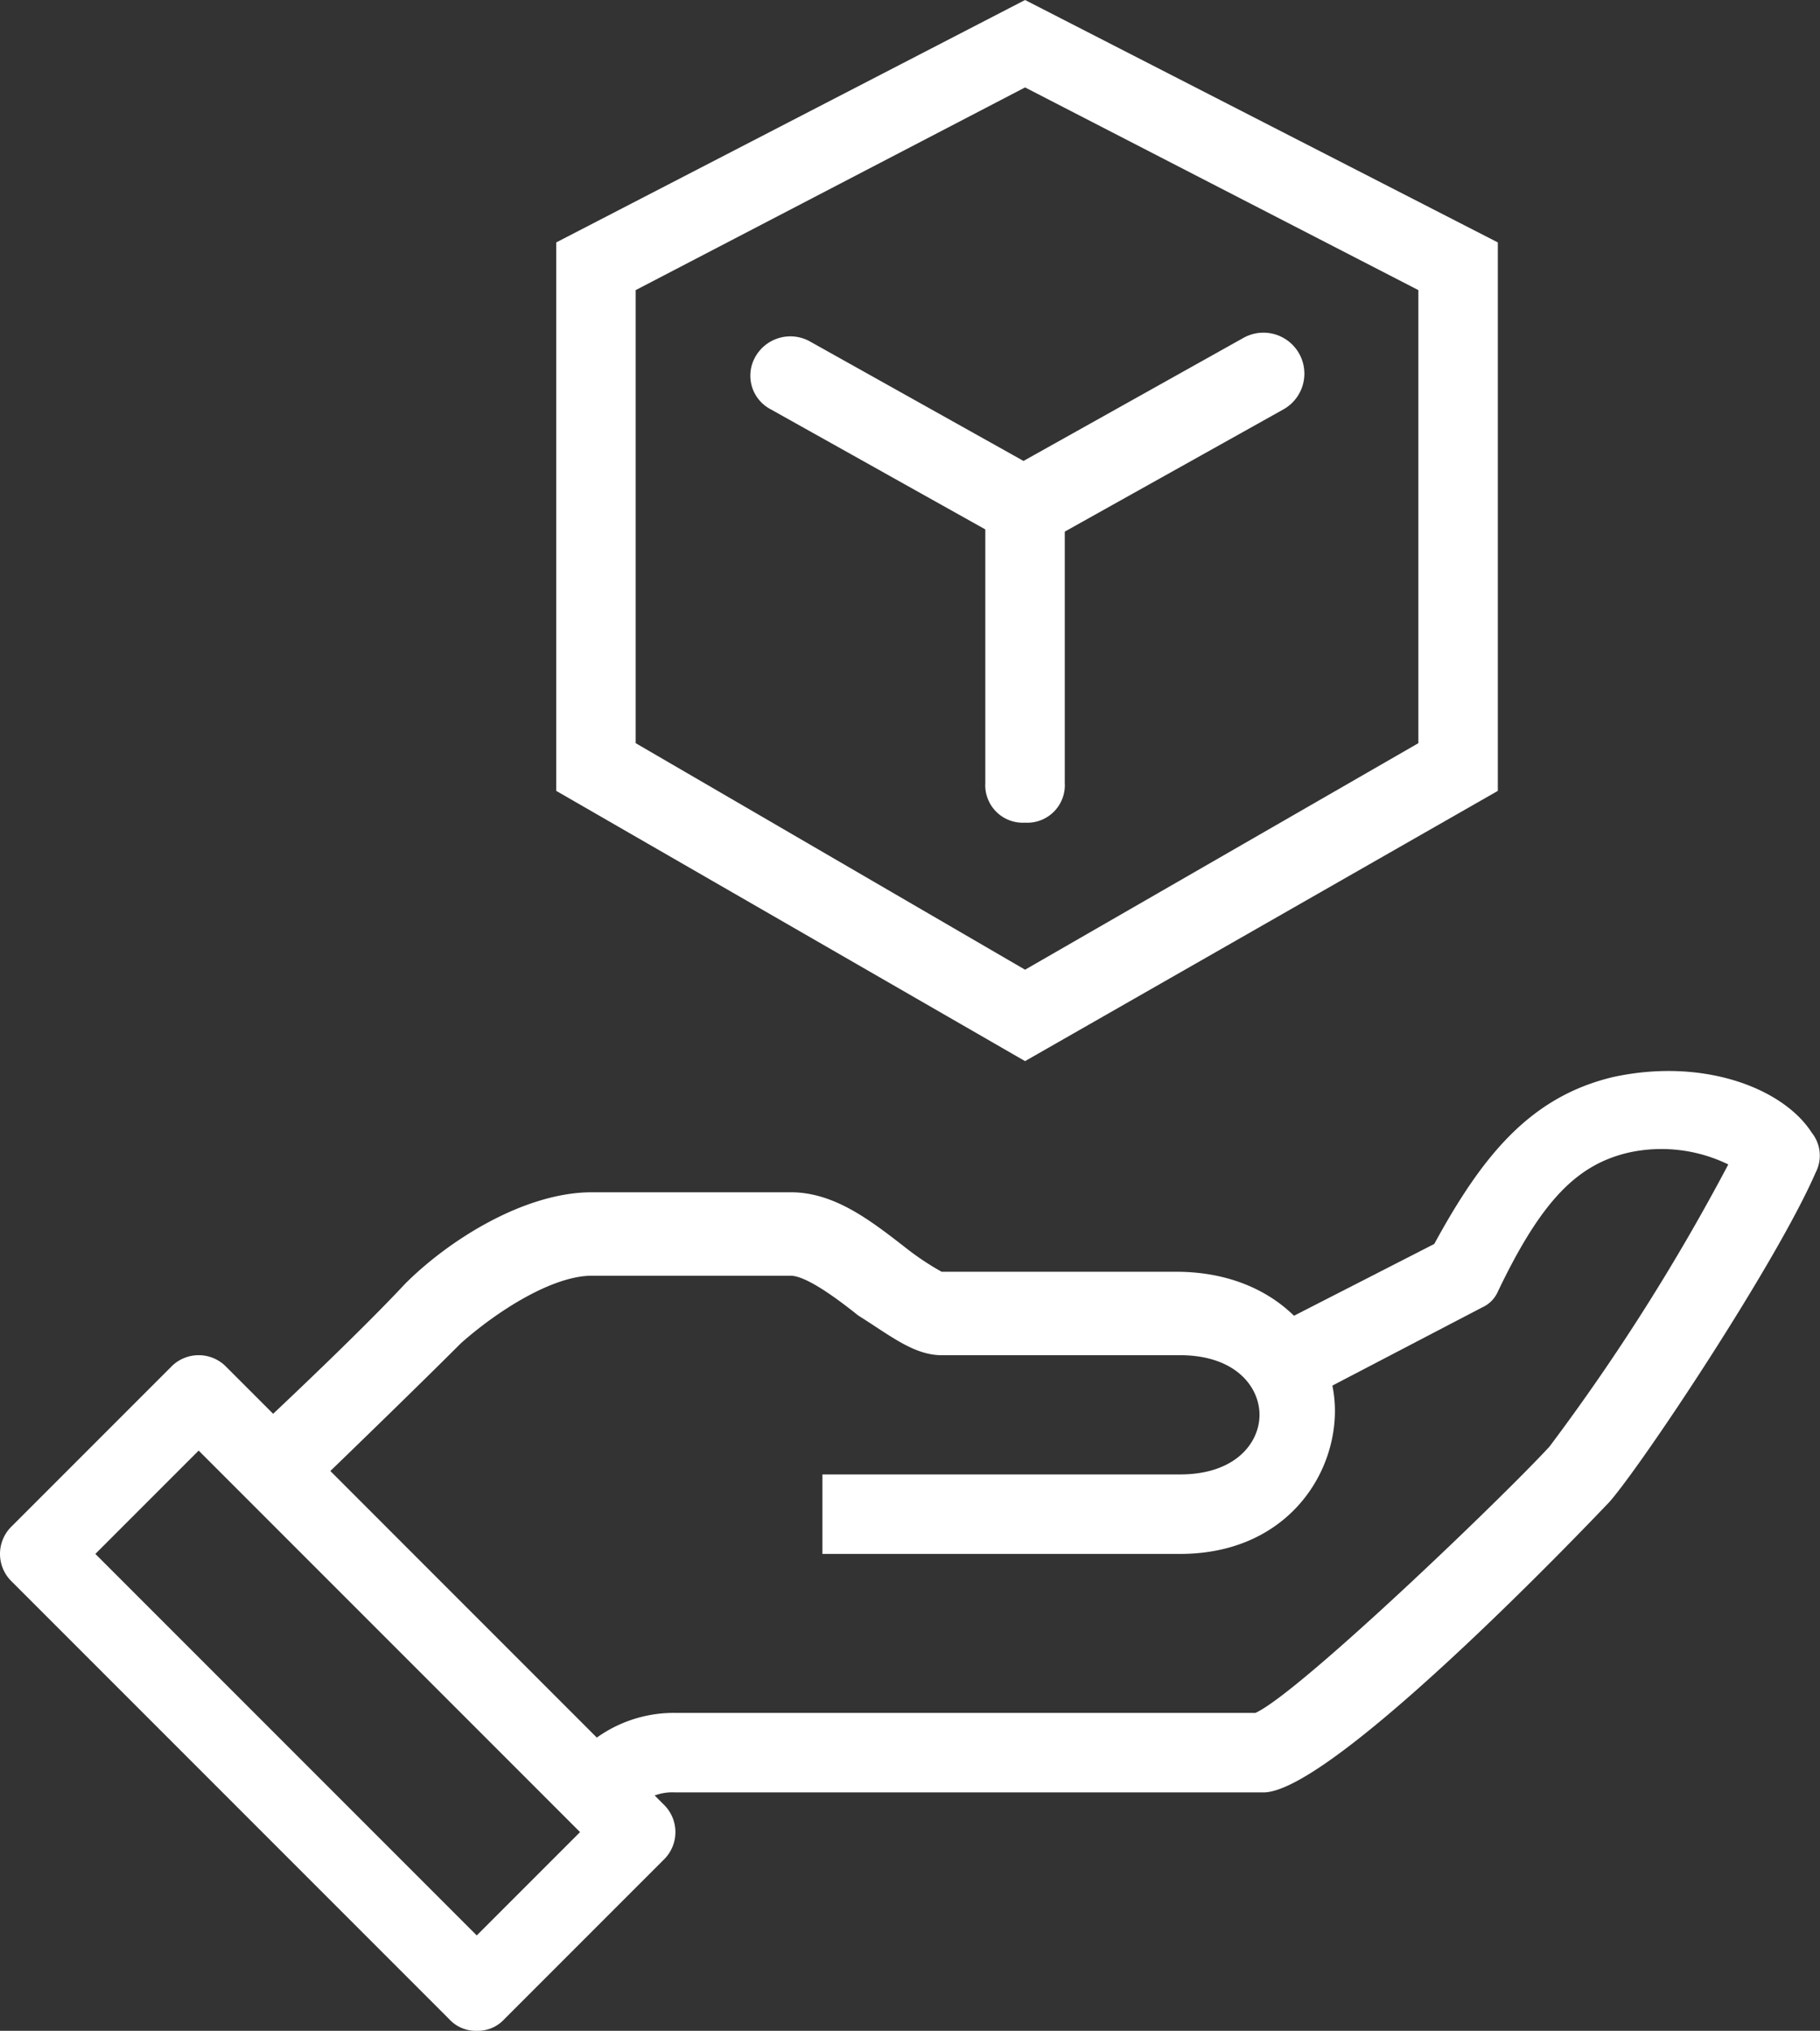
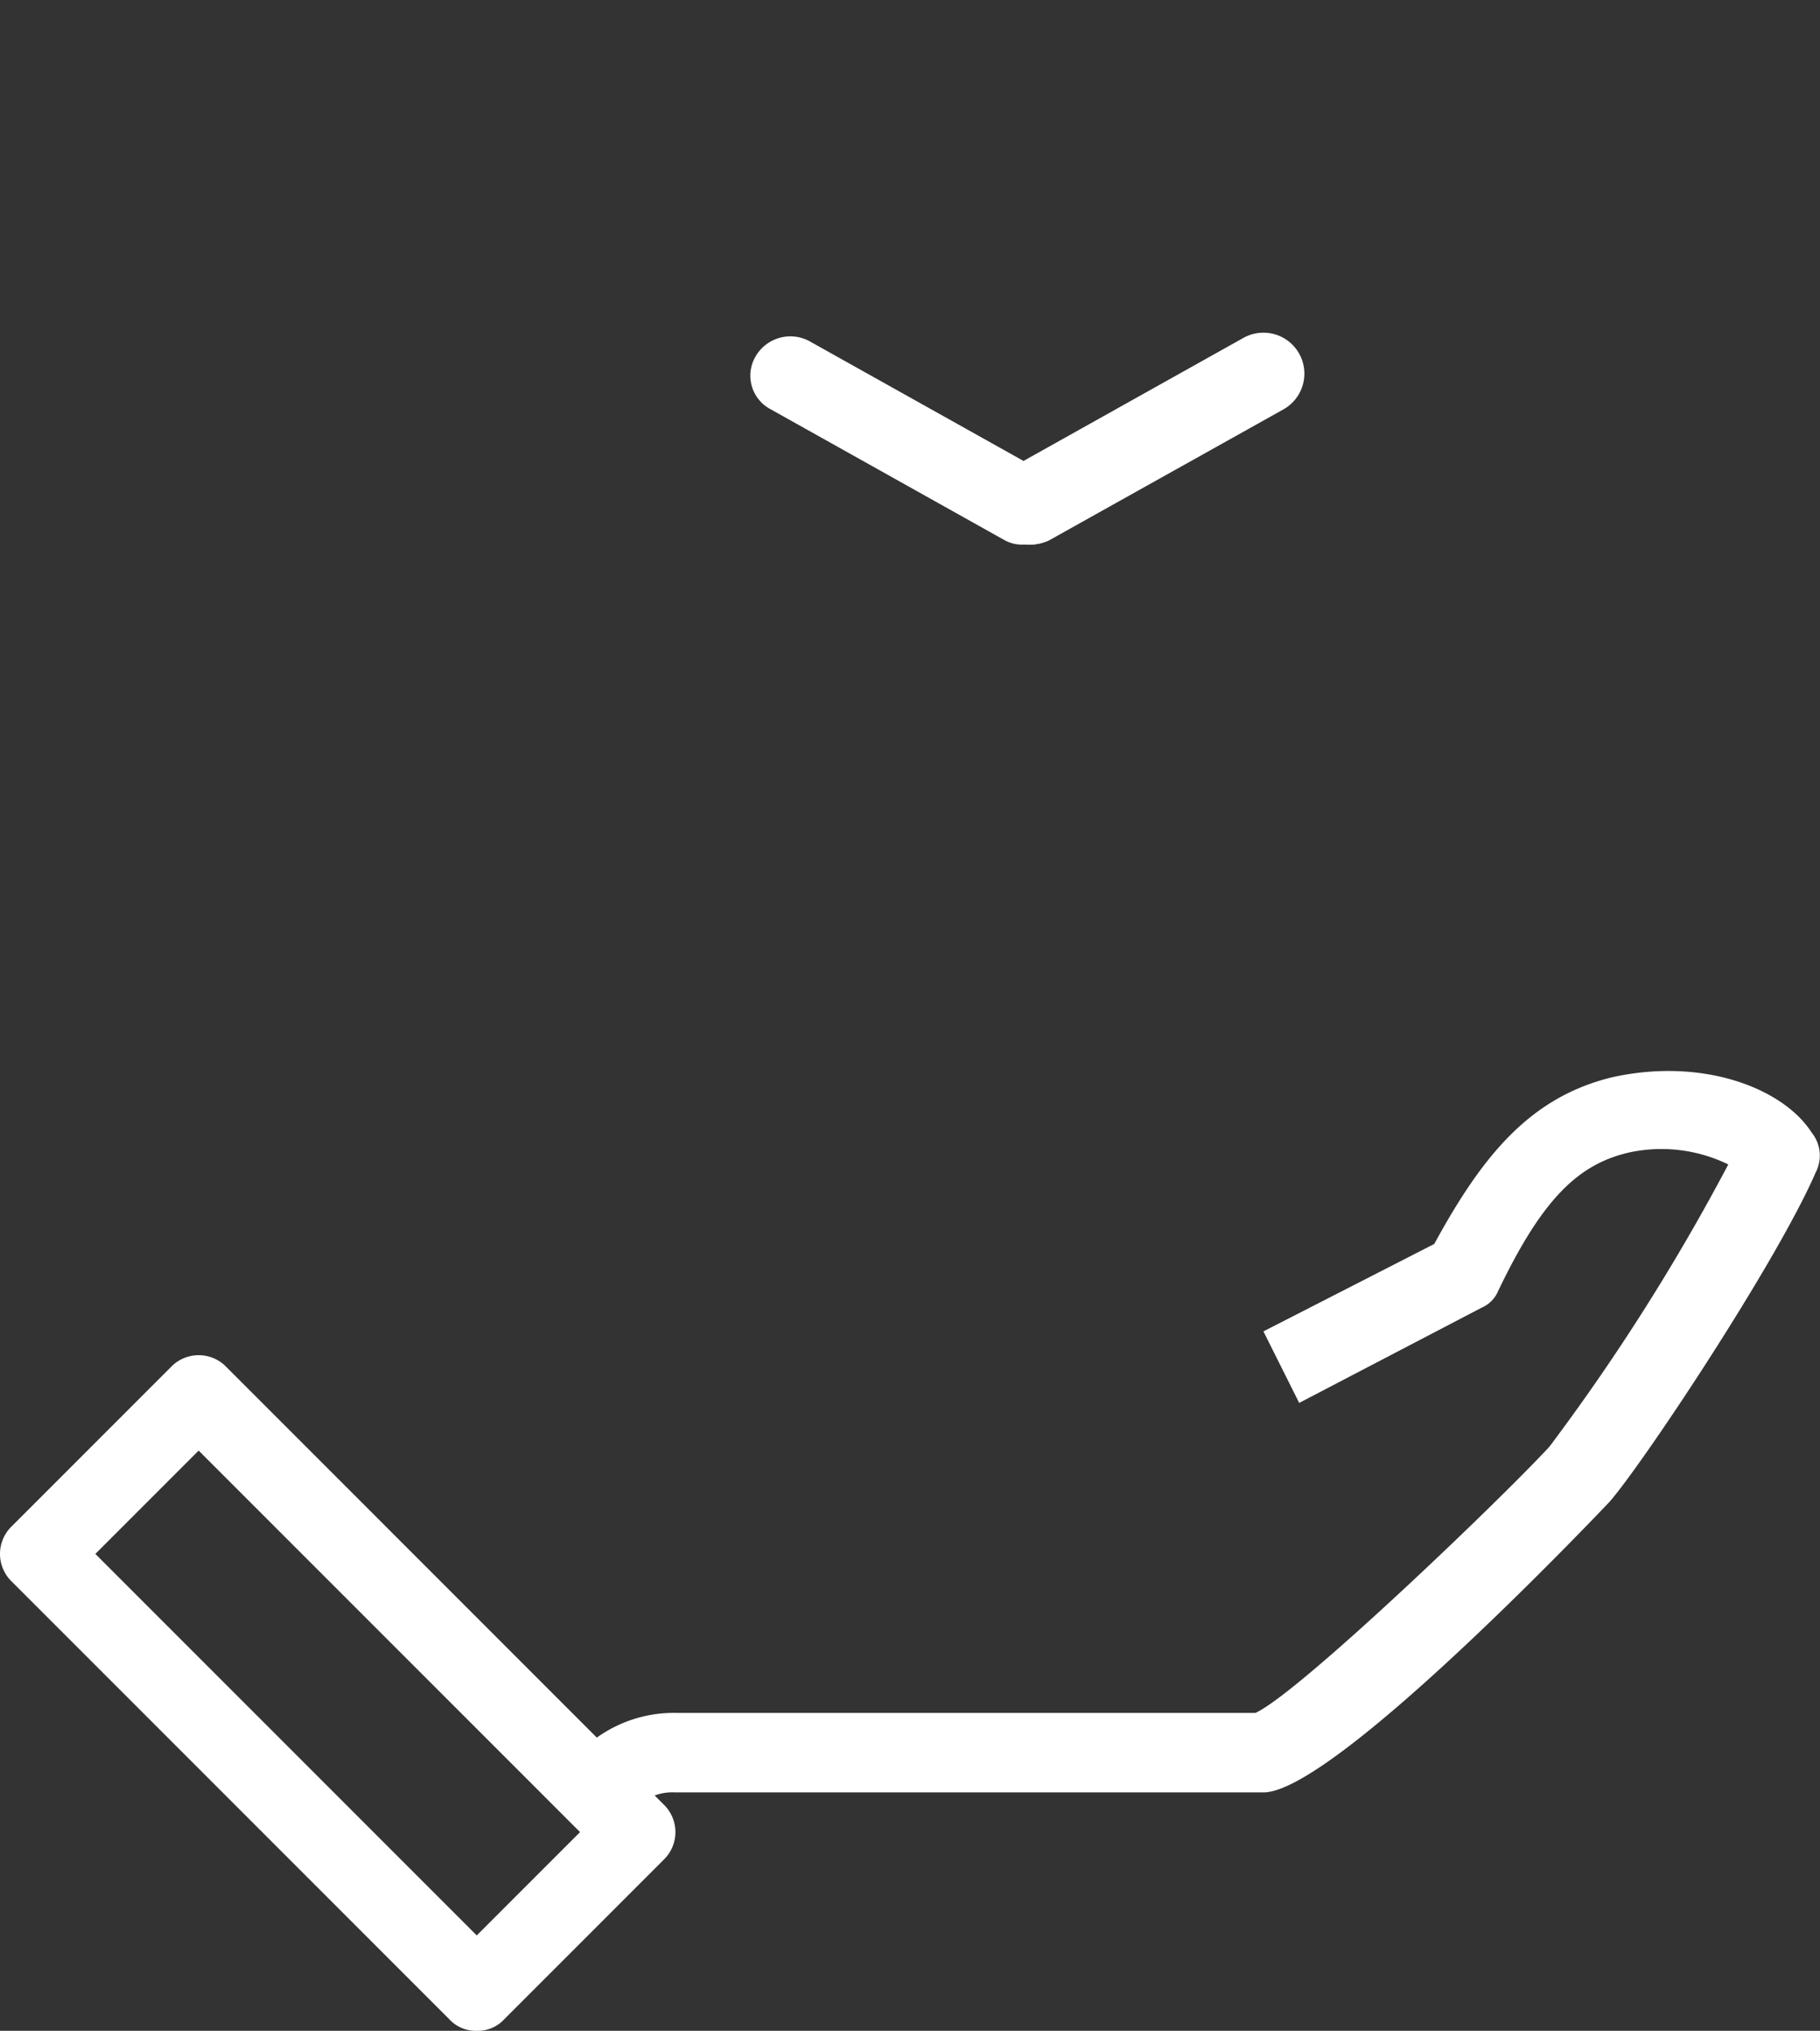
<svg xmlns="http://www.w3.org/2000/svg" viewBox="0 0 83.461 93.101">
  <rect x="0" y="0" width="83.461" height="93.101" fill="#333333" stroke="none" />
  <g fill="#fff">
    <path d="m16.851 61.3-2.551-2.555.182-.182a6.064 6.064 0 0 1 4.737-2.186h26.6c2-.911 11.3-9.838 13.482-12.207a96.919 96.919 0 0 0 8.2-12.936 7 7 0 0 0 -4.555-.547c-2.369.547-4.008 2.186-6.012 6.377a1.422 1.422 0 0 1 -.729.729l-8.381 4.373-1.64-3.279 7.834-4.008c2.186-4.008 4.373-6.741 8.2-7.652 4.19-.911 7.834.547 9.11 2.551a1.676 1.676 0 0 1 .182 1.822c-1.822 4.19-8.017 13.482-9.474 15.122-.182.182-12.571 13.3-15.851 13.3h-26.966a2.351 2.351 0 0 0 -2 .911z" transform="translate(11.754 22.149)" />
-     <path d="m49.1 46.58h-16.4v-3.644h16.4c2.551 0 3.644-1.458 3.644-2.733s-1.096-2.733-3.644-2.733h-10.934c-1.275 0-2.369-.911-3.826-1.822-.911-.729-2.369-1.822-3.1-1.822h-9.11c-1.822 0-4.373 1.64-6.012 3.1-2.733 2.733-7.47 7.288-7.47 7.288l-2.548-2.736s4.919-4.555 7.47-7.288c2-2 5.466-4.19 8.563-4.19h9.11c2 0 3.644 1.275 5.284 2.551a12.356 12.356 0 0 0 1.64 1.093h10.748c4.737 0 7.288 3.279 7.288 6.377s-2.368 6.559-7.103 6.559z" transform="translate(5.014 24.658)" />
    <path d="m21.863 65.073a1.654 1.654 0 0 1 -1.275-.547l-20.041-20.041a1.761 1.761 0 0 1 0-2.551l7.288-7.288a1.761 1.761 0 0 1 2.551 0l20.04 20.042a1.761 1.761 0 0 1 0 2.551l-7.288 7.288a1.654 1.654 0 0 1 -1.275.546zm-17.49-21.863 17.49 17.49 4.737-4.737-17.49-17.49z" transform="translate(0 28.028)" />
-     <path d="m35.5 48.646-21.5-12.389v-25.143l21.5-11.114 21.68 11.114v25.143zm-17.856-14.576 17.856 10.385 18.036-10.385v-20.77l-18.036-9.292-17.856 9.292z" transform="translate(11.507)" />
    <path d="m26.756 18.09a1.913 1.913 0 0 1 -1.64-.911 1.844 1.844 0 0 1 .729-2.551l10.749-6.012a1.876 1.876 0 1 1 1.822 3.284l-10.749 6.008a1.981 1.981 0 0 1 -.911.182z" transform="translate(20.433 6.871)" />
    <path d="m31.469 18.008a1.642 1.642 0 0 1 -.911-.182l-10.75-6.013a1.74 1.74 0 0 1 -.729-2.369 1.844 1.844 0 0 1 2.551-.729l10.749 6.012a1.844 1.844 0 0 1 .729 2.551 1.776 1.776 0 0 1 -1.639.73z" transform="translate(15.538 6.953)" />
-     <path d="m26.622 28.015a1.721 1.721 0 0 1 -1.822-1.822v-12.571a1.822 1.822 0 1 1 3.644 0v12.571a1.721 1.721 0 0 1 -1.822 1.822z" transform="translate(20.384 9.699)" />
  </g>
</svg>